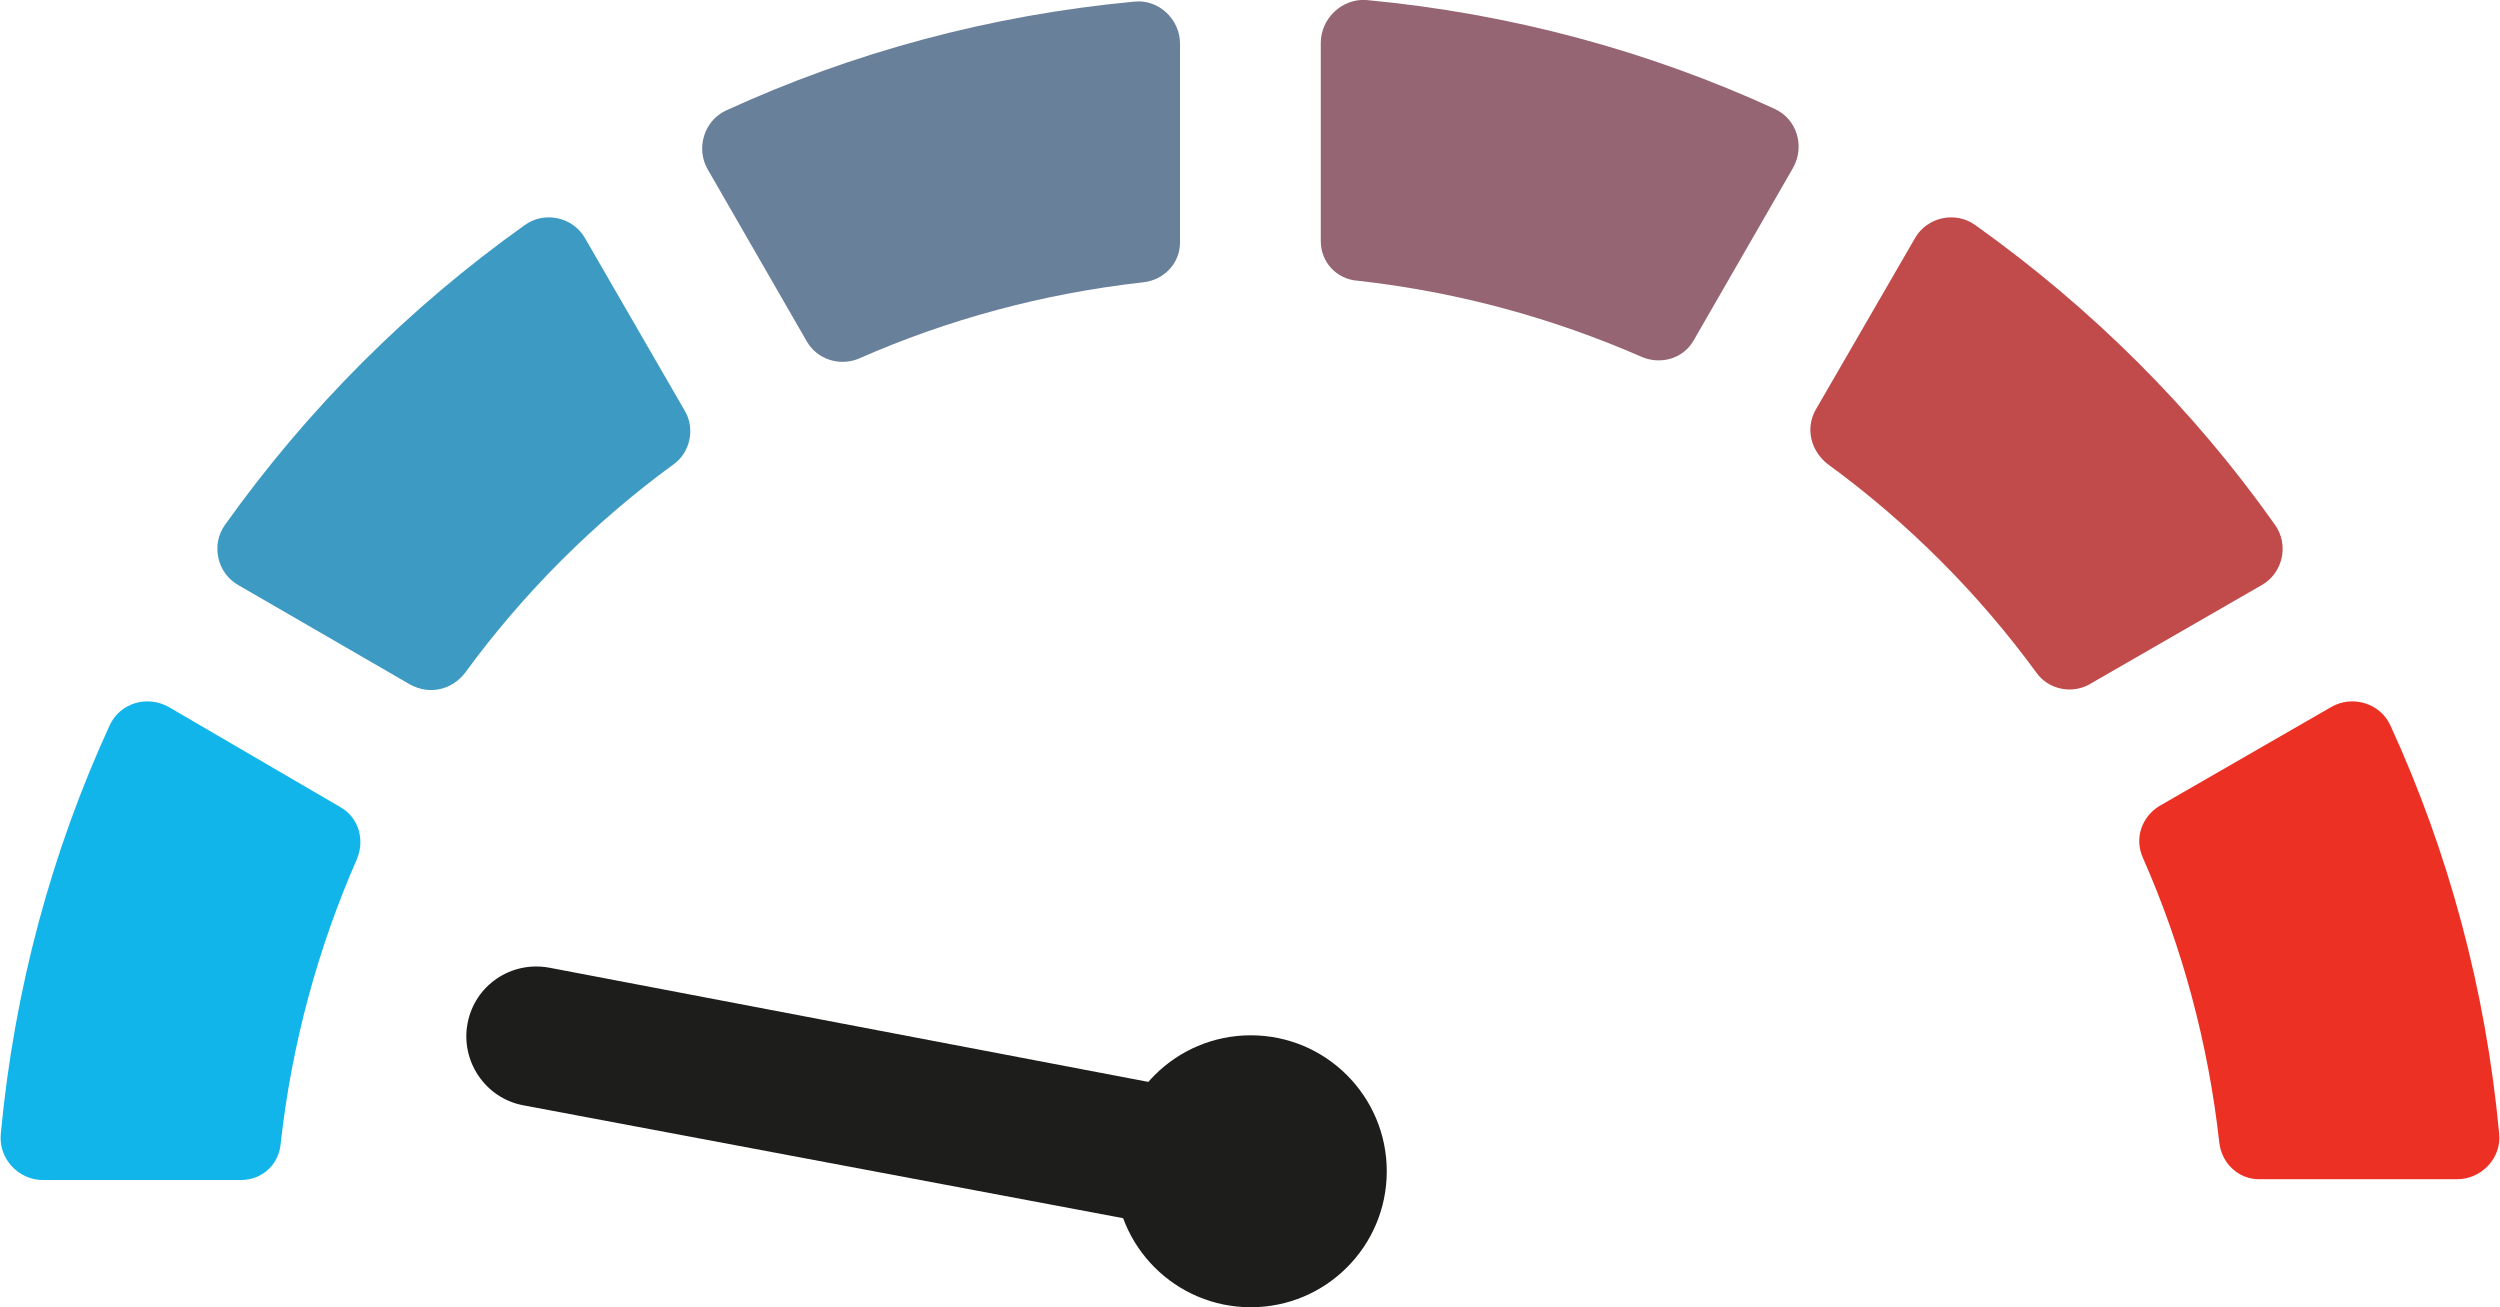
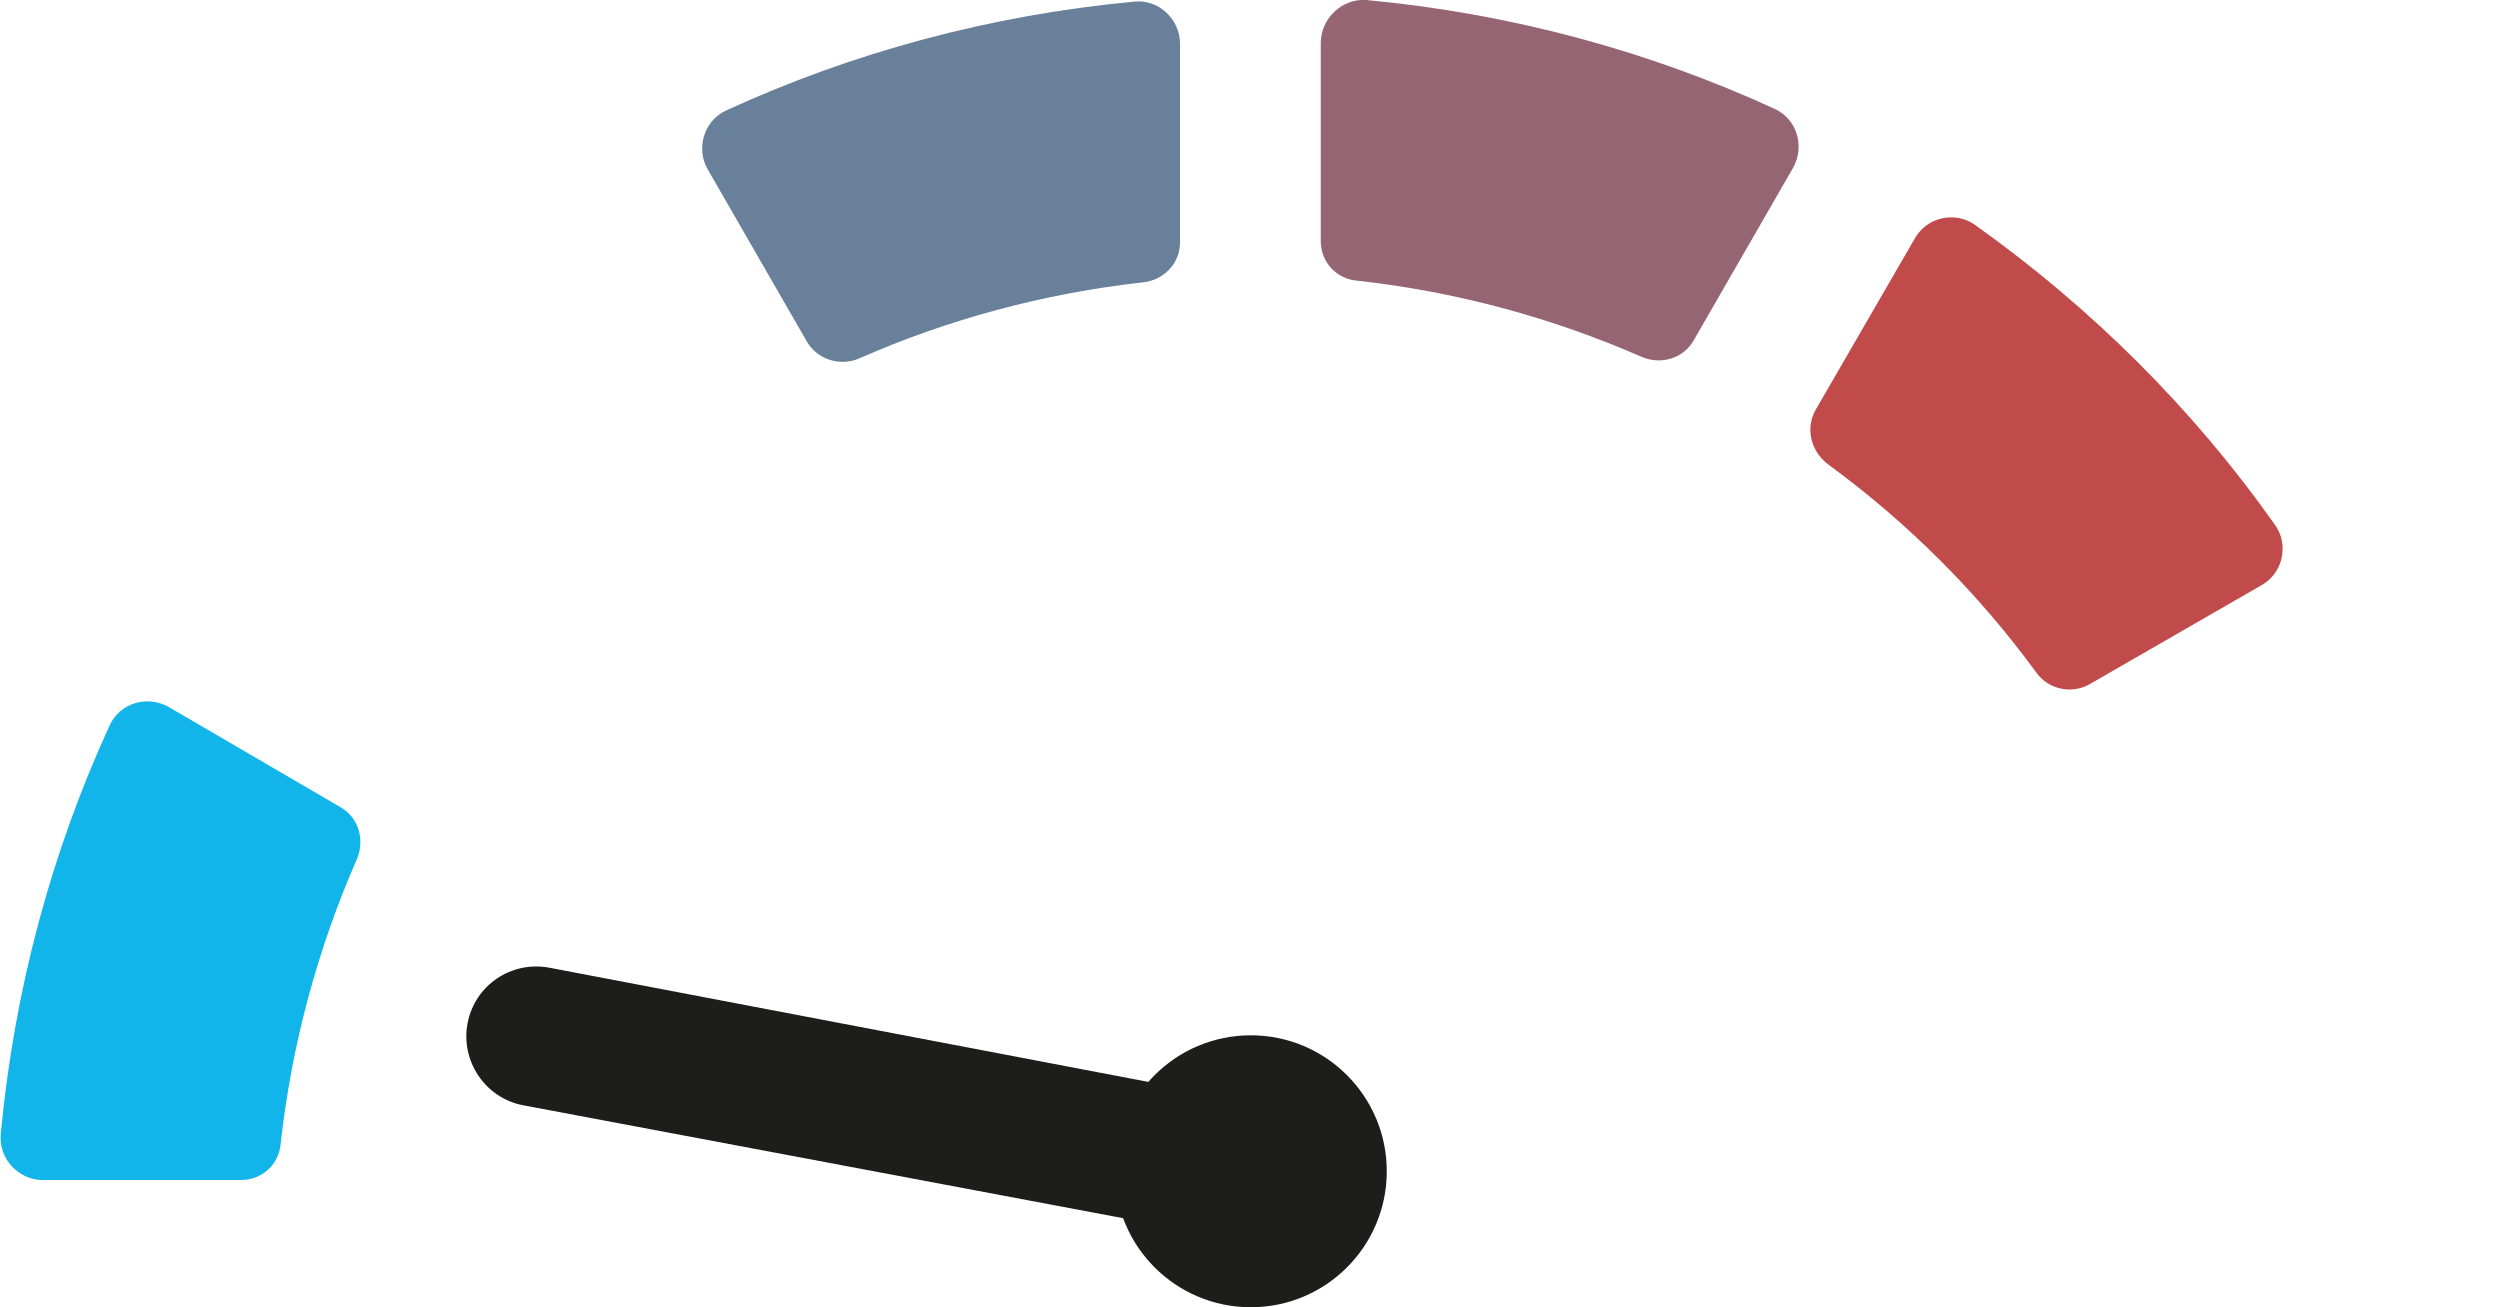
<svg xmlns="http://www.w3.org/2000/svg" version="1.1" id="Layer_1" x="0px" y="0px" viewBox="2.2 2.4 314.4 164.4" enable-background="new 2.2 2.4 314.4 164.4" xml:space="preserve">
  <g>
    <g>
      <g>
        <circle fill="#1D1D1B" cx="159.5" cy="149.7" r="17.1" />
      </g>
      <g>
        <g>
          <path fill="#1D1D1B" d="M151,156.9c-0.6,0-1.1-0.1-1.7-0.2L68,141.4c-4.8-0.9-7.9-5.6-7-10.3c0.9-4.8,5.5-7.9,10.3-7l81.3,15.5      c4.8,0.9,7.9,5.6,7,10.3C158.8,154,155.1,156.9,151,156.9z" />
        </g>
      </g>
    </g>
    <g>
      <g>
        <path fill="#956573" d="M168.3,7.8v24.9c0,2.7,2,4.8,4.6,5c12.6,1.4,24.6,4.7,35.8,9.6c2.4,1,5.2,0.2,6.5-2.1l12.5-21.7     c1.5-2.7,0.5-6.1-2.3-7.4c-15.9-7.3-33.2-12-51.4-13.7C171,2.2,168.3,4.7,168.3,7.8z" />
      </g>
      <g>
        <path fill="#69809A" d="M110.2,47.5c11.1-4.9,23.2-8.2,35.8-9.6c2.6-0.3,4.6-2.4,4.6-5v-25c0-3.1-2.7-5.6-5.7-5.3     c-18.2,1.7-35.5,6.4-51.4,13.7c-2.8,1.3-3.8,4.8-2.3,7.4l12.5,21.7C105,47.6,107.8,48.5,110.2,47.5z" />
      </g>
      <g>
        <path fill="#11B5E9" d="M7.6,150.8h24.9c2.7,0,4.8-2,5-4.6c1.4-12.6,4.7-24.6,9.6-35.8c1-2.4,0.2-5.2-2.1-6.5L23.4,91.3     c-2.7-1.5-6.1-0.5-7.4,2.3c-7.3,15.9-12,33.2-13.7,51.4C2,148.1,4.5,150.8,7.6,150.8z" />
      </g>
      <g>
-         <path fill="#3D9AC2" d="M60.7,87C68,77,76.9,68.1,86.9,60.8c2.1-1.5,2.7-4.4,1.5-6.6L75.8,32.4c-1.5-2.7-5.1-3.5-7.6-1.7     C53.6,41.1,40.9,53.8,30.5,68.4c-1.8,2.5-1,6.1,1.7,7.6l21.6,12.5C56.2,89.8,59,89.2,60.7,87z" />
-       </g>
+         </g>
      <g>
-         <path fill="#ED3024" d="M271.7,110.3c4.9,11.1,8.2,23.2,9.6,35.8c0.3,2.6,2.4,4.6,5,4.6h24.9c3.1,0,5.6-2.7,5.3-5.7     c-1.7-18.2-6.4-35.5-13.7-51.4c-1.3-2.8-4.8-3.8-7.4-2.3l-21.7,12.5C271.5,105.2,270.6,107.9,271.7,110.3z" />
-       </g>
+         </g>
      <g>
        <path fill="#C14B4B" d="M232.1,60.8c10,7.3,18.9,16.2,26.2,26.2c1.5,2.1,4.4,2.7,6.6,1.5L286.6,76c2.7-1.5,3.5-5.1,1.7-7.6     c-10.3-14.6-23.1-27.3-37.7-37.7c-2.5-1.8-6.1-1-7.6,1.7L230.5,54C229.2,56.4,230,59.2,232.1,60.8z" />
      </g>
    </g>
  </g>
</svg>